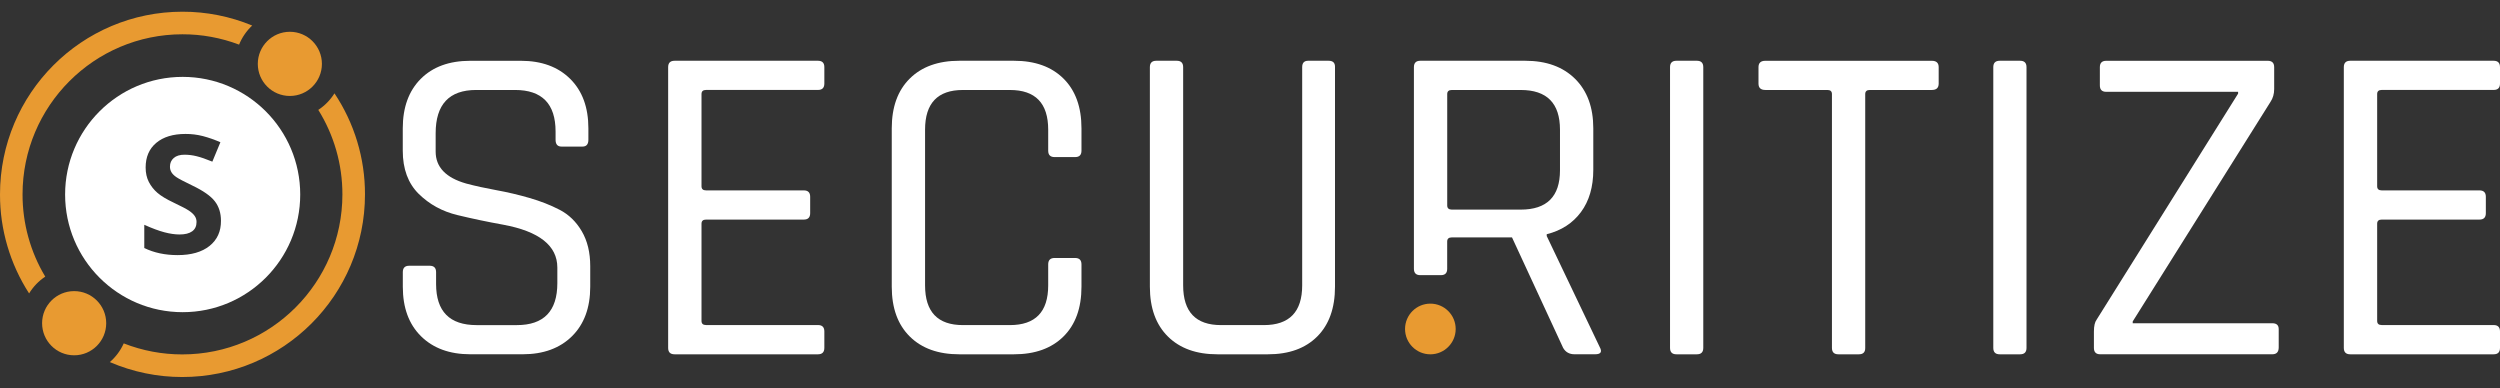
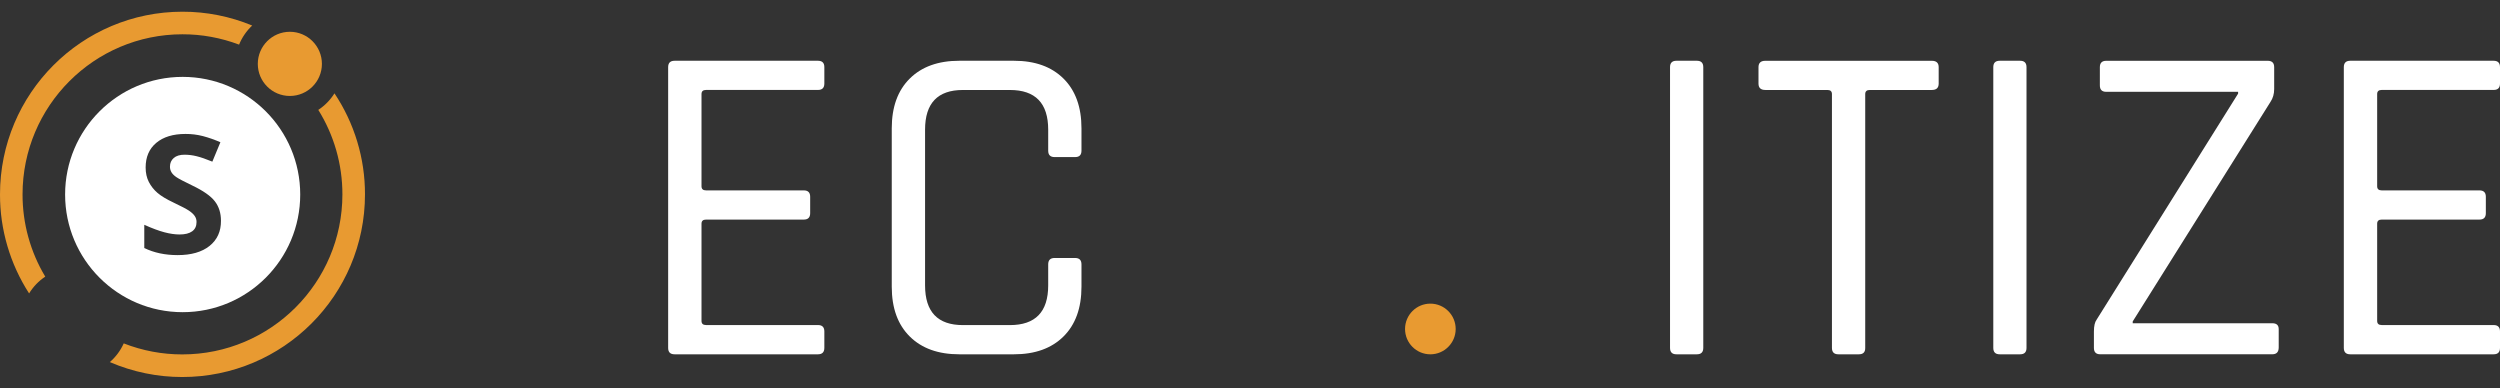
<svg xmlns="http://www.w3.org/2000/svg" width="161" height="25" viewBox="0 0 161 25" fill="none">
  <rect x="0" y="0" width="161" height="25" fill="#333333" stroke="none" />
  <path d="M1.452 12.521C1.452 6.826 6.065 2.208 11.752 2.208C12.998 2.206 14.232 2.433 15.397 2.874C15.587 2.408 15.875 1.988 16.242 1.645C14.819 1.055 13.292 0.752 11.752 0.754C5.262 0.754 -0 6.023 -0 12.521C-0.004 14.783 0.648 16.997 1.874 18.896C2.139 18.464 2.492 18.095 2.914 17.815C1.954 16.215 1.45 14.386 1.452 12.521Z" fill="#E89A31" />
  <path d="M21.54 6.011C21.273 6.437 20.918 6.801 20.498 7.077C21.515 8.709 22.053 10.593 22.051 12.517C22.051 18.21 17.434 22.824 11.738 22.824C10.448 22.826 9.169 22.584 7.969 22.114C7.761 22.576 7.456 22.987 7.073 23.318C8.547 23.953 10.135 24.282 11.738 24.28C18.237 24.28 23.505 19.013 23.505 12.517C23.51 10.201 22.826 7.937 21.54 6.011Z" fill="#E89A31" />
  <path d="M18.667 6.18C19.807 6.18 20.731 5.255 20.731 4.114C20.731 2.973 19.807 2.047 18.667 2.047C17.526 2.047 16.602 2.973 16.602 4.114C16.602 5.255 17.526 6.18 18.667 6.18Z" fill="#E89A31" />
-   <path d="M4.775 22.881C5.916 22.881 6.84 21.956 6.84 20.814C6.84 19.673 5.916 18.748 4.775 18.748C3.635 18.748 2.711 19.673 2.711 20.814C2.711 21.956 3.635 22.881 4.775 22.881Z" fill="#E89A31" />
  <path d="M13.495 15.838C13.002 16.232 12.316 16.429 11.439 16.429C10.63 16.429 9.915 16.277 9.292 15.972V14.477C9.805 14.706 10.236 14.867 10.592 14.96C10.946 15.054 11.272 15.1 11.564 15.1C11.918 15.1 12.187 15.033 12.375 14.897C12.564 14.761 12.657 14.562 12.657 14.295C12.659 14.153 12.615 14.013 12.532 13.899C12.449 13.782 12.327 13.672 12.166 13.564C12.005 13.456 11.677 13.284 11.183 13.049C10.719 12.831 10.372 12.621 10.141 12.421C9.913 12.226 9.724 11.987 9.586 11.72C9.449 11.453 9.379 11.141 9.379 10.785C9.379 10.114 9.605 9.586 10.061 9.202C10.516 8.819 11.145 8.626 11.945 8.626C12.327 8.624 12.704 8.67 13.072 8.766C13.455 8.867 13.83 9.001 14.194 9.16L13.675 10.41C13.271 10.245 12.937 10.128 12.672 10.063C12.415 9.997 12.155 9.965 11.89 9.963C11.585 9.963 11.352 10.033 11.19 10.175C11.026 10.317 10.946 10.501 10.946 10.73C10.944 10.862 10.978 10.989 11.046 11.101C11.111 11.207 11.215 11.309 11.359 11.408C11.503 11.508 11.842 11.686 12.38 11.945C13.089 12.284 13.574 12.623 13.836 12.964C14.099 13.305 14.23 13.723 14.23 14.219C14.235 14.903 13.989 15.442 13.495 15.838ZM11.763 4.951C7.583 4.951 4.193 8.344 4.193 12.527C4.193 16.711 7.583 20.104 11.763 20.104C15.943 20.104 19.334 16.711 19.334 12.527C19.334 8.344 15.943 4.951 11.763 4.951Z" fill="white" />
  <path d="M93.746 21.186C93.746 20.285 93.015 19.554 92.115 19.554C91.215 19.554 90.485 20.285 90.485 21.186C90.485 22.086 91.215 22.818 92.115 22.818C93.015 22.818 93.746 22.086 93.746 21.186Z" fill="#E89A31" />
-   <path d="M25.941 18.466V17.525C25.941 17.252 26.078 17.114 26.351 17.114H27.673C27.946 17.114 28.084 17.252 28.084 17.525V18.29C28.084 20.054 28.954 20.937 30.697 20.937H33.28C35.023 20.937 35.893 20.037 35.893 18.233V17.233C35.893 15.821 34.728 14.899 32.399 14.469C31.421 14.293 30.44 14.088 29.462 13.852C28.484 13.617 27.652 13.161 26.965 12.485C26.282 11.809 25.938 10.883 25.938 9.707V8.266C25.938 6.913 26.326 5.85 27.099 5.076C27.872 4.302 28.935 3.915 30.286 3.915H33.545C34.877 3.915 35.933 4.302 36.717 5.076C37.501 5.85 37.892 6.913 37.892 8.266V8.999C37.892 9.294 37.765 9.44 37.511 9.44H36.16C35.906 9.44 35.779 9.294 35.779 8.999V8.469C35.779 6.687 34.908 5.794 33.166 5.794H30.669C28.926 5.794 28.054 6.725 28.056 8.588V9.762C28.056 10.762 28.712 11.447 30.023 11.82C30.61 11.977 31.258 12.119 31.961 12.246C32.679 12.377 33.388 12.543 34.089 12.746C34.803 12.952 35.455 13.206 36.041 13.511C36.628 13.814 37.105 14.276 37.467 14.893C37.829 15.51 38.011 16.26 38.011 17.142V18.464C38.011 19.816 37.619 20.88 36.836 21.654C36.052 22.427 34.995 22.815 33.663 22.815H30.286C28.954 22.815 27.897 22.427 27.114 21.654C26.33 20.88 25.941 19.818 25.941 18.466Z" fill="white" />
  <path d="M52.677 22.817H43.442C43.167 22.817 43.029 22.68 43.029 22.406V4.324C43.029 4.05 43.167 3.913 43.442 3.913H52.677C52.953 3.913 53.088 4.05 53.088 4.324V5.381C53.088 5.657 52.95 5.792 52.677 5.792H45.471C45.274 5.792 45.177 5.881 45.177 6.057V11.996C45.177 12.172 45.274 12.261 45.471 12.261H51.764C52.04 12.261 52.175 12.399 52.175 12.672V13.73C52.175 14.005 52.038 14.141 51.764 14.141H45.471C45.274 14.141 45.177 14.23 45.177 14.406V20.668C45.177 20.844 45.274 20.933 45.471 20.933H52.677C52.953 20.933 53.088 21.071 53.088 21.345V22.402C53.088 22.68 52.95 22.817 52.677 22.817Z" fill="white" />
  <path d="M65.3 22.817H61.776C60.425 22.817 59.362 22.436 58.59 21.671C57.816 20.906 57.429 19.838 57.429 18.466V8.264C57.429 6.892 57.816 5.824 58.59 5.059C59.362 4.294 60.425 3.913 61.776 3.913H65.3C66.651 3.913 67.714 4.294 68.487 5.059C69.26 5.824 69.647 6.892 69.647 8.264V9.705C69.647 9.98 69.51 10.116 69.237 10.116H67.915C67.64 10.116 67.504 9.978 67.504 9.705V8.353C67.504 6.647 66.683 5.795 65.037 5.795H62.011C60.385 5.795 59.574 6.647 59.574 8.353V18.377C59.574 20.084 60.387 20.936 62.011 20.936H65.037C66.683 20.936 67.504 20.084 67.504 18.377V17.025C67.504 16.752 67.642 16.614 67.915 16.614H69.237C69.51 16.614 69.647 16.752 69.647 17.025V18.466C69.647 19.838 69.26 20.906 68.487 21.671C67.714 22.436 66.651 22.817 65.3 22.817Z" fill="white" />
-   <path d="M84.242 3.913H85.563C85.837 3.913 85.974 4.04 85.974 4.294V18.466C85.974 19.838 85.593 20.906 84.829 21.671C84.064 22.436 83.007 22.817 81.656 22.817H78.397C77.046 22.817 75.986 22.436 75.213 21.671C74.44 20.906 74.052 19.838 74.052 18.466V4.324C74.052 4.05 74.19 3.913 74.463 3.913H75.784C76.058 3.913 76.195 4.05 76.195 4.324V18.377C76.195 20.084 77.008 20.936 78.632 20.936H81.394C83.037 20.936 83.861 20.084 83.861 18.377V4.324C83.861 4.05 83.988 3.913 84.242 3.913Z" fill="white" />
-   <path d="M92.791 17.72H91.467C91.192 17.72 91.056 17.583 91.056 17.307V4.324C91.056 4.05 91.194 3.913 91.467 3.913H98.229C99.582 3.913 100.649 4.3 101.433 5.074C102.216 5.848 102.608 6.912 102.608 8.264V10.938C102.608 12.036 102.343 12.943 101.814 13.658C101.284 14.372 100.55 14.849 99.609 15.084V15.2L103.019 22.345C103.194 22.659 103.097 22.815 102.724 22.815H101.401C101.068 22.815 100.823 22.678 100.666 22.404L97.373 15.289H93.494C93.297 15.289 93.199 15.378 93.199 15.554V17.307C93.201 17.583 93.066 17.72 92.791 17.72ZM93.496 13.499H97.934C99.62 13.499 100.463 12.655 100.463 10.97V8.353C100.463 6.647 99.62 5.795 97.934 5.795H93.496C93.299 5.795 93.201 5.884 93.201 6.06V13.234C93.201 13.409 93.301 13.496 93.496 13.499Z" fill="white" />
  <path d="M109.691 4.324V22.406C109.691 22.682 109.553 22.817 109.28 22.817H107.961C107.688 22.817 107.55 22.68 107.55 22.406V4.324C107.55 4.05 107.688 3.913 107.961 3.913H109.28C109.553 3.913 109.691 4.05 109.691 4.324Z" fill="white" />
  <path d="M119.712 22.817H118.39C118.115 22.817 117.977 22.68 117.977 22.406V6.059C117.977 5.883 117.88 5.794 117.683 5.794H113.687C113.393 5.794 113.247 5.657 113.247 5.383V4.326C113.247 4.052 113.393 3.915 113.687 3.915H124.41C124.703 3.915 124.851 4.052 124.851 4.326V5.383C124.851 5.659 124.705 5.794 124.41 5.794H120.415C120.218 5.794 120.12 5.883 120.12 6.059V22.406C120.124 22.682 119.987 22.817 119.712 22.817Z" fill="white" />
  <path d="M130.507 4.324V22.406C130.507 22.682 130.369 22.817 130.096 22.817H128.779C128.506 22.817 128.368 22.68 128.368 22.406V4.324C128.368 4.05 128.506 3.913 128.779 3.913H130.096C130.369 3.913 130.507 4.05 130.507 4.324Z" fill="white" />
  <path d="M134.848 22.406V21.349C134.848 20.995 134.907 20.74 135.024 20.584L144.134 6.03V5.913H135.642C135.367 5.913 135.231 5.775 135.231 5.502V4.326C135.231 4.052 135.369 3.915 135.642 3.915H146.044C146.319 3.915 146.457 4.052 146.457 4.326V5.735C146.457 6.049 146.378 6.322 146.222 6.557L137.347 20.7V20.817H146.338C146.613 20.817 146.749 20.944 146.749 21.198V22.374C146.749 22.669 146.611 22.815 146.338 22.815H135.259C134.986 22.817 134.848 22.68 134.848 22.406Z" fill="white" />
  <path d="M160.589 22.817H151.355C151.079 22.817 150.942 22.68 150.942 22.406V4.324C150.942 4.05 151.079 3.913 151.355 3.913H160.589C160.863 3.913 161 4.05 161 4.324V5.381C161 5.657 160.863 5.792 160.589 5.792H153.383C153.186 5.792 153.089 5.881 153.089 6.057V11.996C153.089 12.172 153.186 12.261 153.383 12.261H159.677C159.95 12.261 160.088 12.399 160.088 12.672V13.73C160.088 14.005 159.95 14.141 159.677 14.141H153.383C153.186 14.141 153.089 14.23 153.089 14.406V20.668C153.089 20.844 153.186 20.933 153.383 20.933H160.589C160.863 20.933 161 21.071 161 21.345V22.402C161 22.682 160.863 22.817 160.589 22.817Z" fill="white" />
</svg>